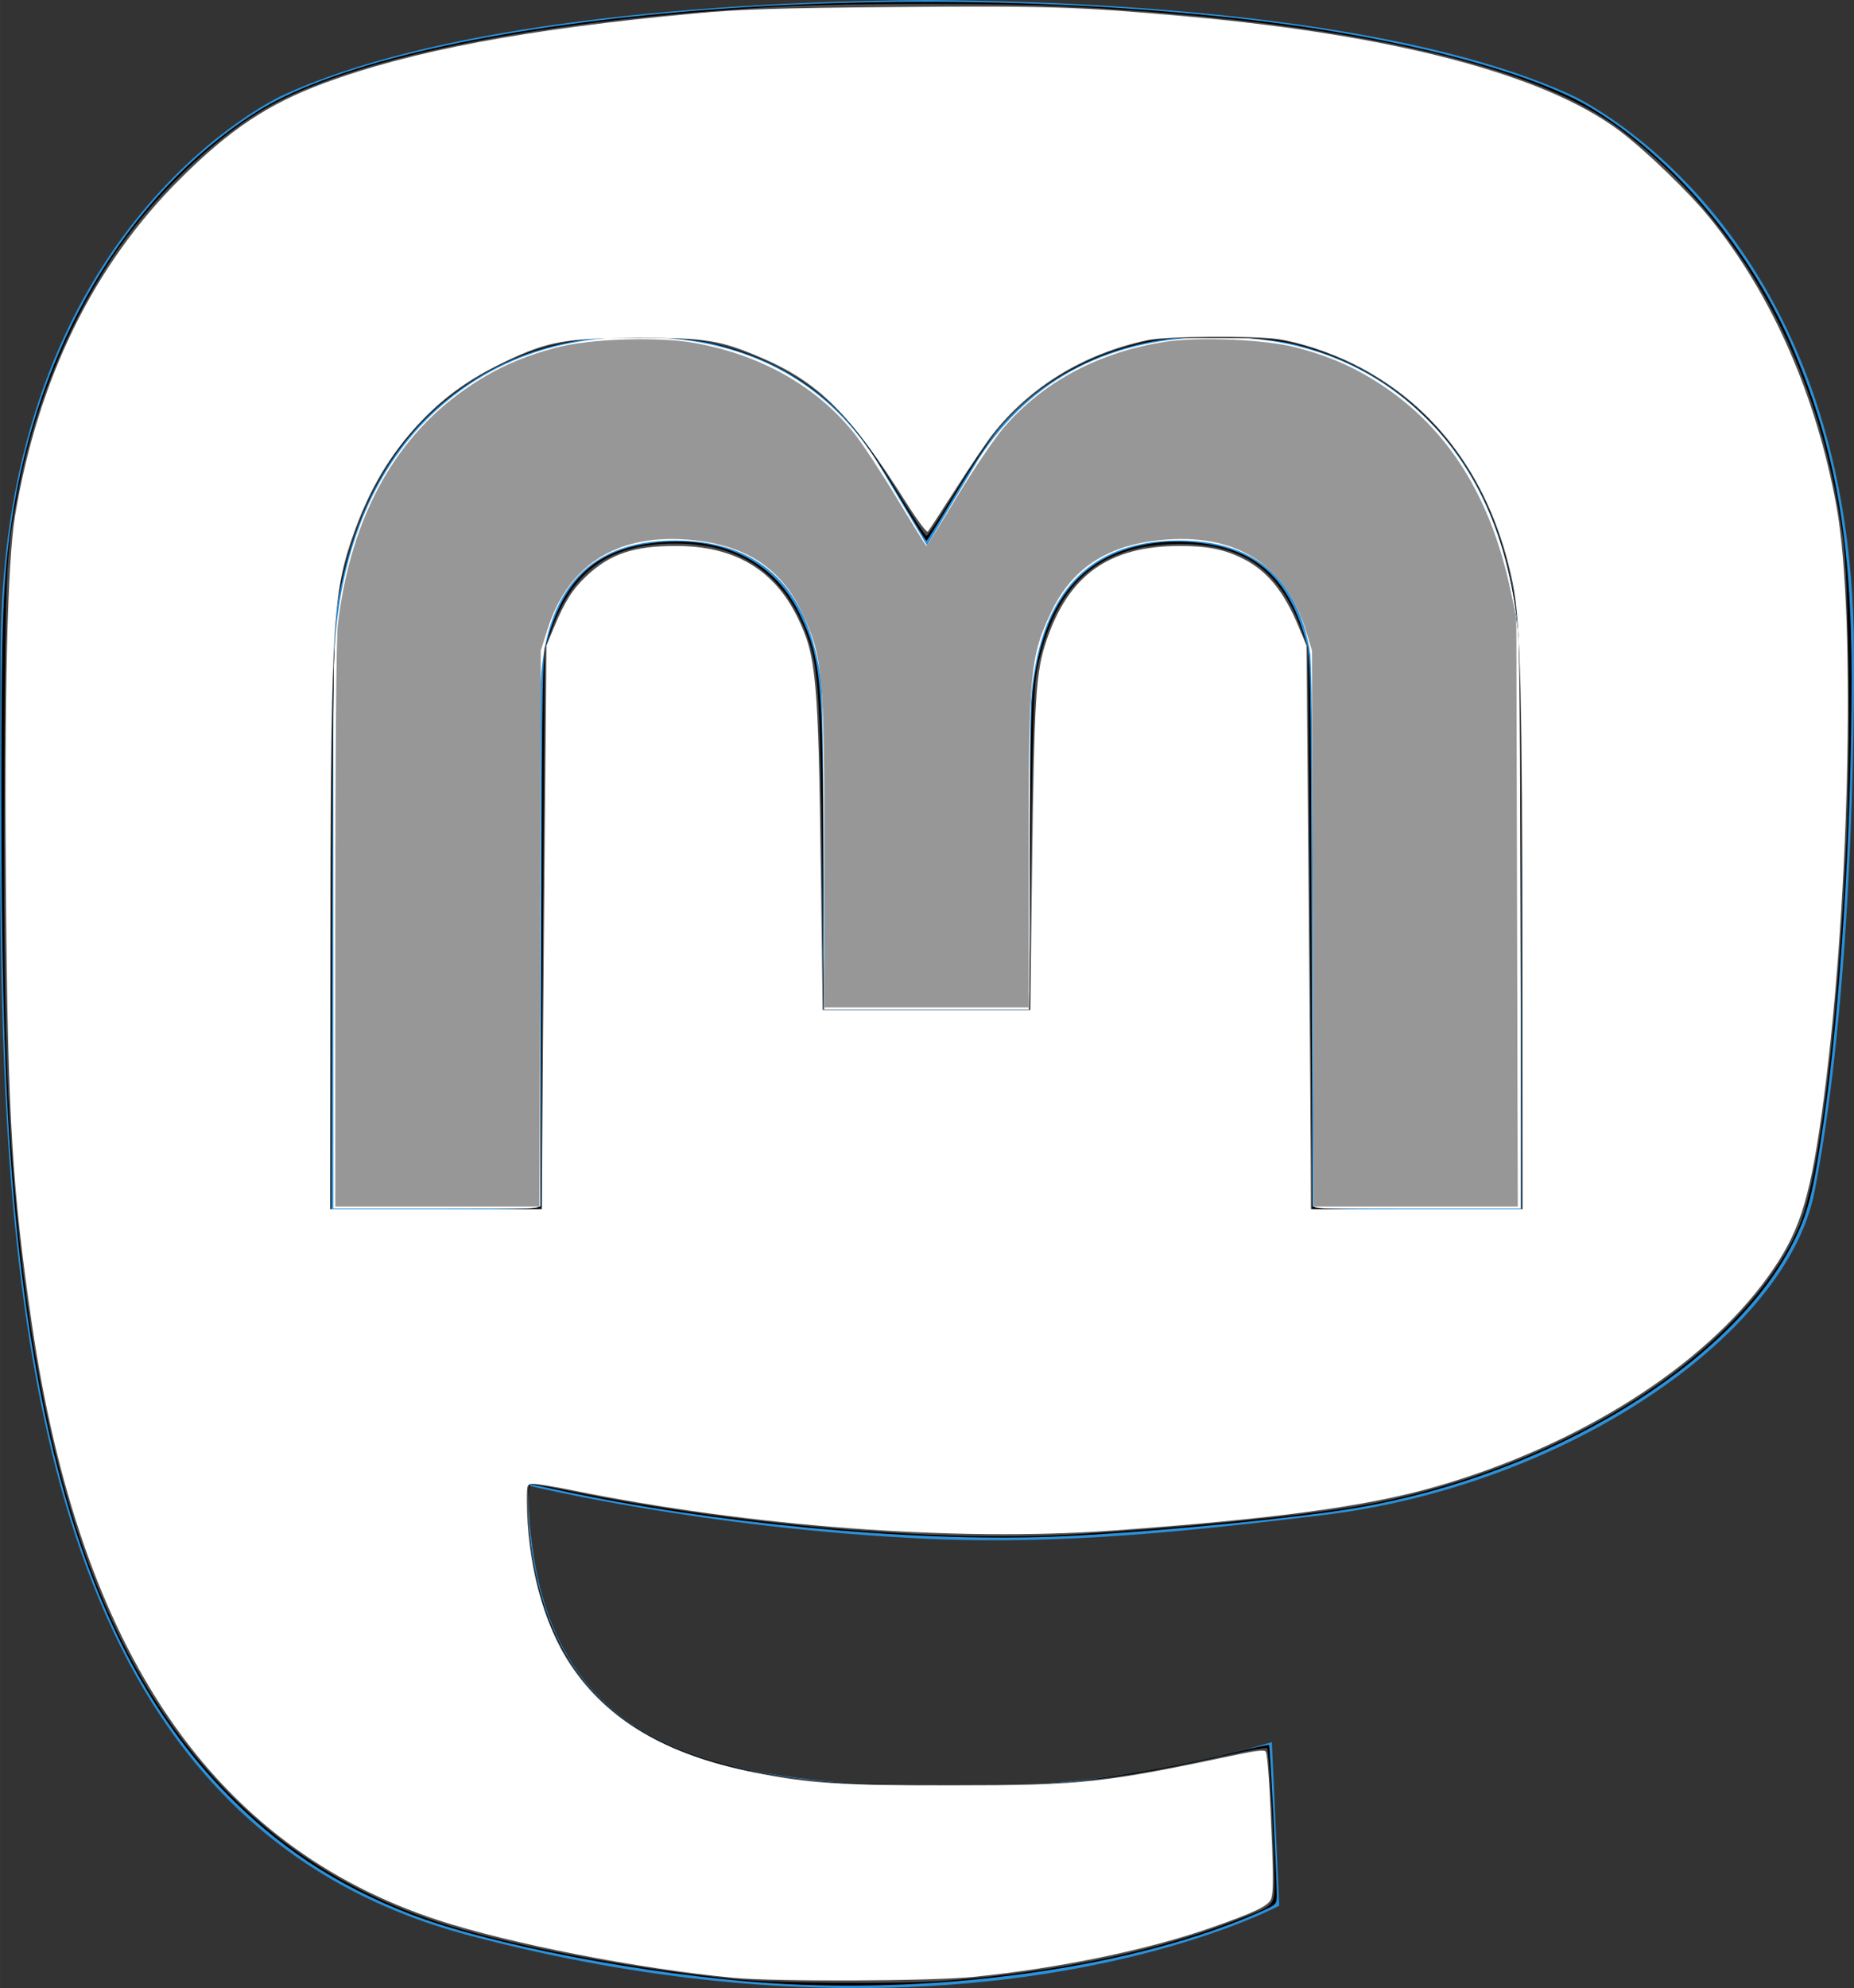
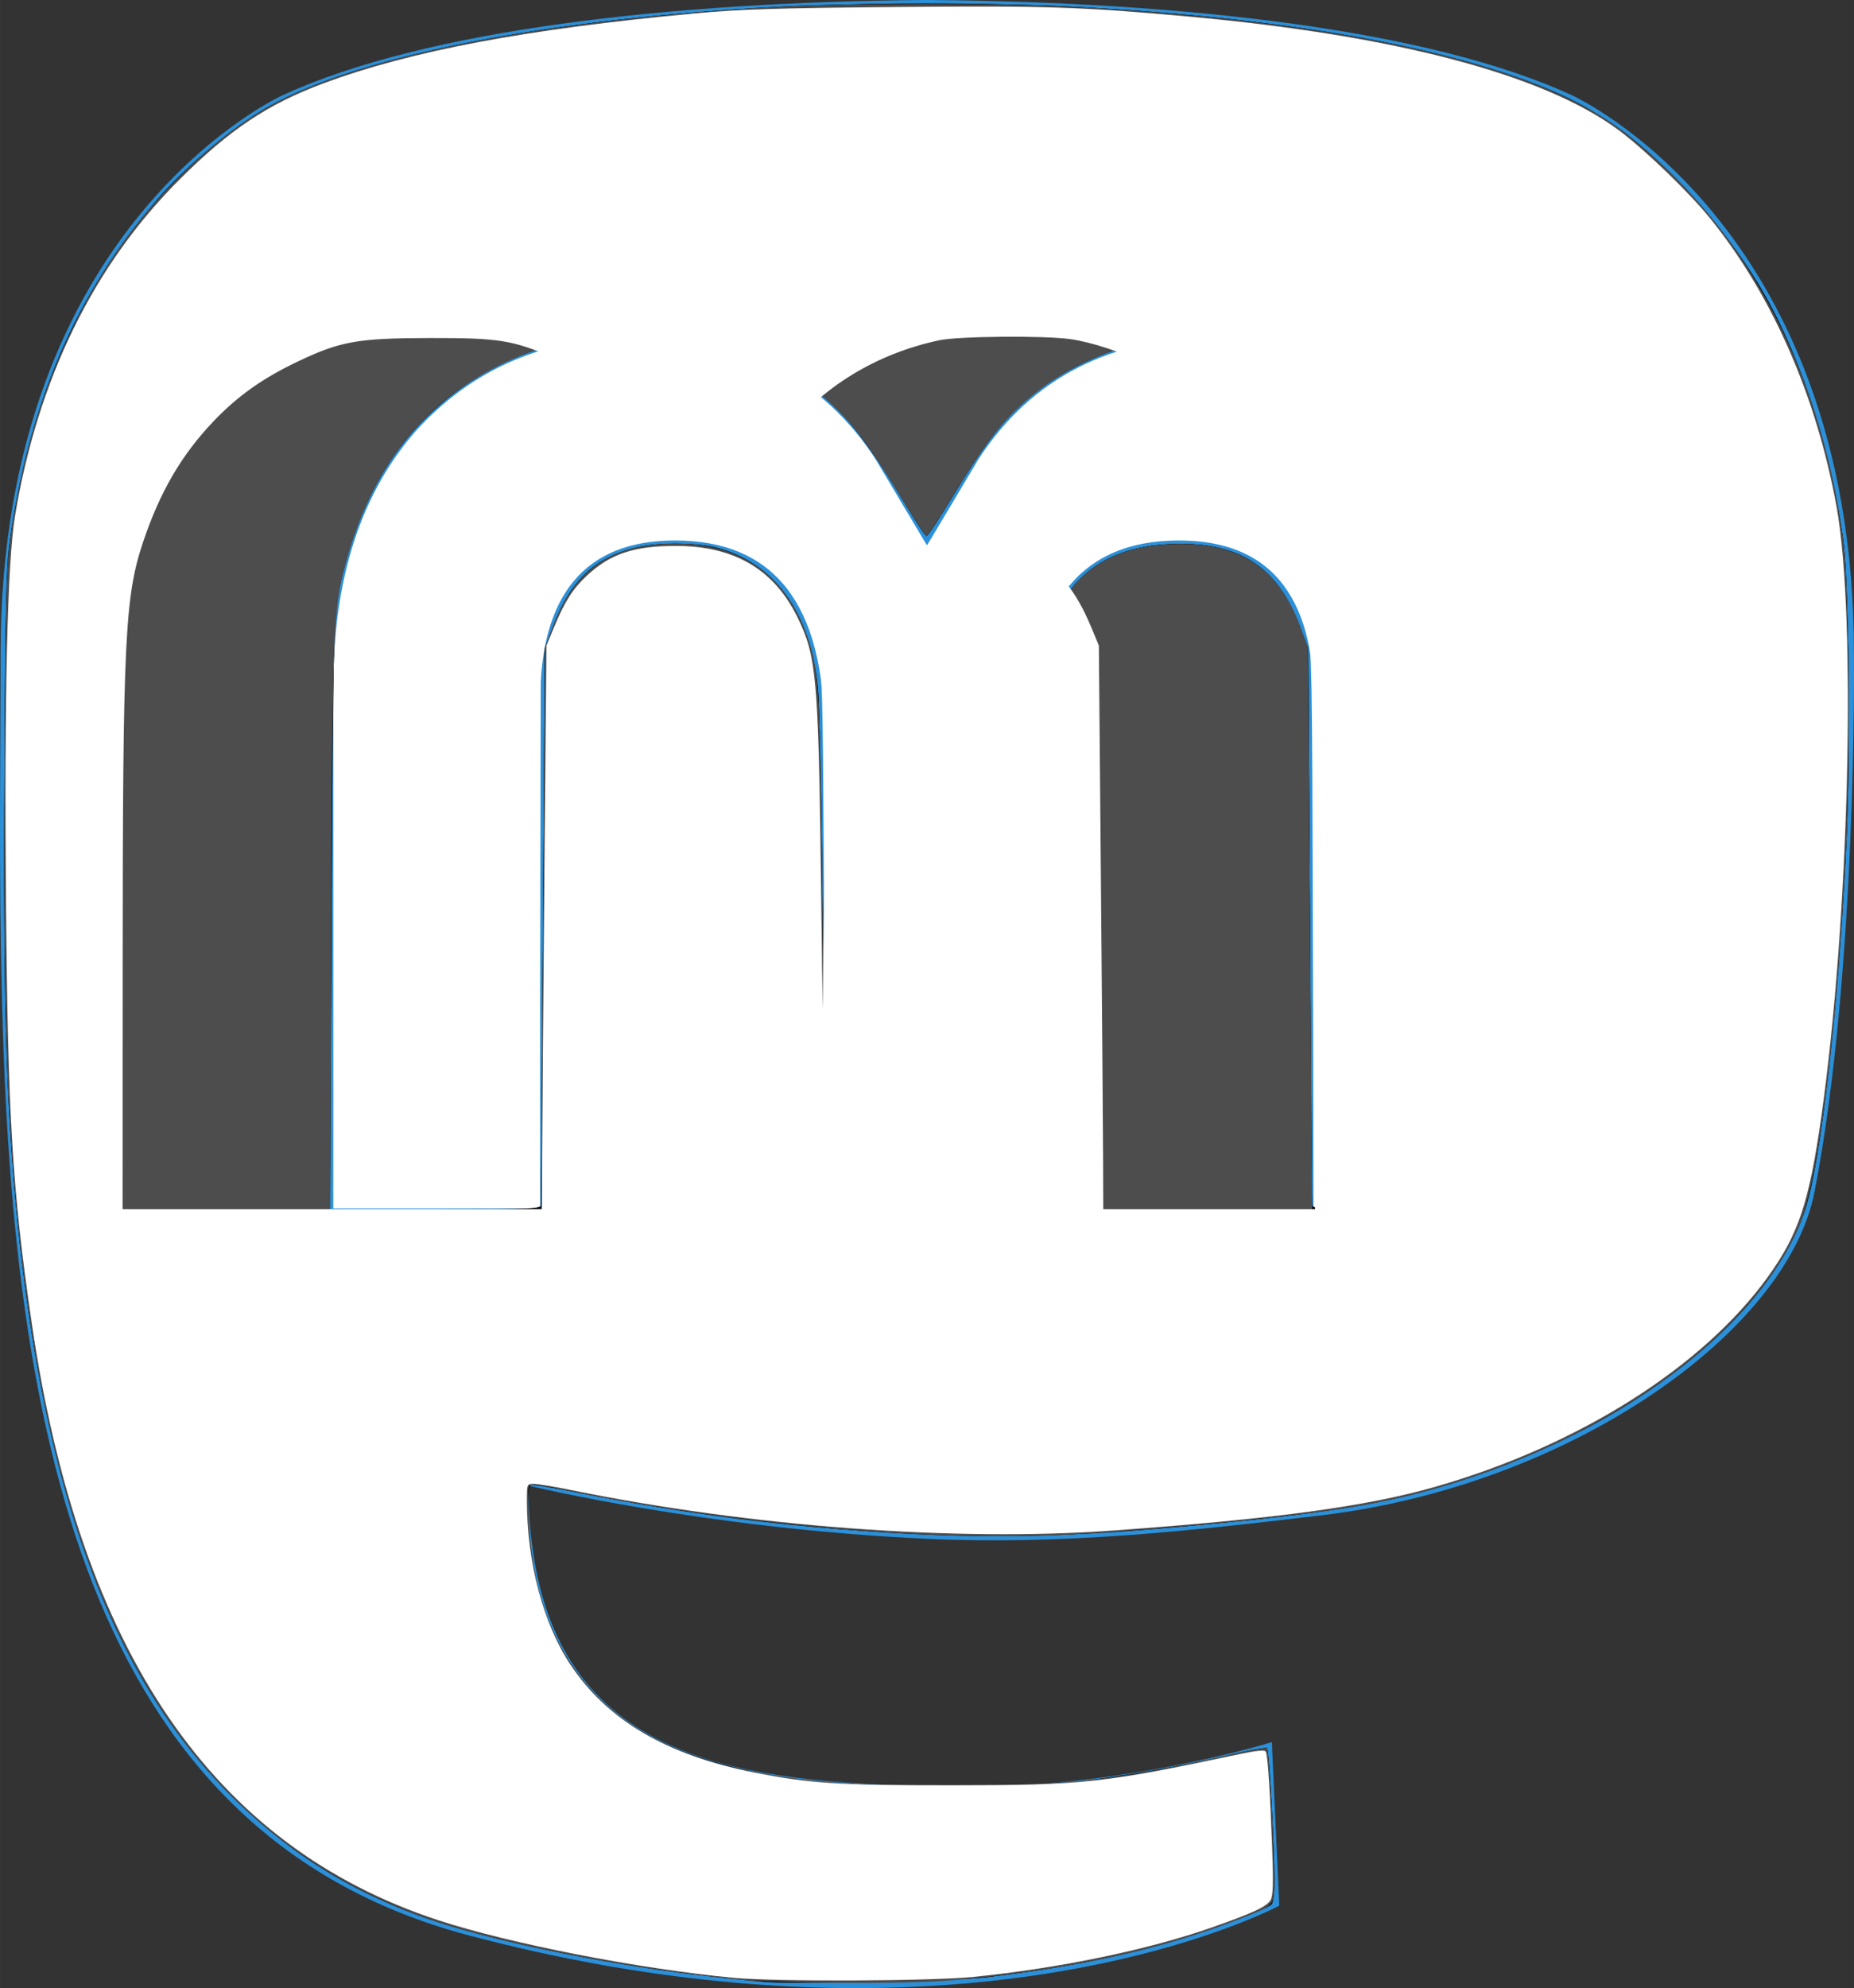
<svg xmlns="http://www.w3.org/2000/svg" xmlns:ns1="http://sodipodi.sourceforge.net/DTD/sodipodi-0.dtd" xmlns:ns2="http://www.inkscape.org/namespaces/inkscape" width="61.077mm" height="65.478mm" viewBox="0 0 216.414 232.01" version="1.1" id="svg22" ns1:docname="mastodon.svg" ns2:version="1.2.1 (8a69933317, 2022-10-28, custom)">
  <rect x="0" y="0" width="216.414" height="232.01" fill="#333333" stroke="none" />
  <defs id="defs26" />
  <ns1:namedview id="namedview24" pagecolor="#ffffff" bordercolor="#666666" borderopacity="1.0" ns2:showpageshadow="2" ns2:pageopacity="0.0" ns2:pagecheckerboard="0" ns2:deskcolor="#d1d1d1" ns2:document-units="mm" showgrid="false" ns2:zoom="3.1841333" ns2:cx="43.968008" ns2:cy="124.0526" ns2:window-width="1651" ns2:window-height="991" ns2:window-x="26" ns2:window-y="23" ns2:window-maximized="0" ns2:current-layer="svg22" />
  <path fill="#2b90d9" d="m 211.807,139.088 c -3.181,16.366 -28.492,34.278 -57.562,37.749 -15.159,1.809 -30.084,3.471 -45.999,2.741 -26.027,-1.192 -46.565,-6.213 -46.565,-6.213 0,2.534 0.156,4.946 0.469,7.202 3.384,25.686 25.47,27.225 46.391,27.942 21.116,0.723 39.919,-5.206 39.919,-5.206 l 0.868,19.09 c 0,0 -14.77,7.931 -41.081,9.39 -14.509,0.797 -32.524,-0.365 -53.506,-5.919 C 9.232,213.82 1.406,165.311 0.209,116.091 -0.156,101.478 0.069,87.698 0.069,76.172 0.069,25.843 33.045,11.09 33.045,11.09 49.672,3.454 78.204,0.242 107.865,0 h 0.729 c 29.661,0.242 58.211,3.454 74.838,11.09 0,0 32.975,14.752 32.975,65.082 0,0 0.414,37.134 -4.599,62.915" id="path18" ns2:highlight-color="#999999" />
  <path fill="#fff" d="M177.51 80.077v60.941h-24.144v-59.15c0-12.469-5.246-18.797-15.74-18.797-11.602 0-17.418 7.508-17.418 22.352v32.376H96.207V85.423c0-14.845-5.816-22.352-17.419-22.352-10.494 0-15.74 6.329-15.74 18.797v59.15H38.905V80.077c0-12.455 3.171-22.352 9.541-29.675 6.569-7.322 15.171-11.076 25.85-11.076 12.355 0 21.711 4.749 27.898 14.248l6.014 10.081 6.015-10.081c6.185-9.499 15.541-14.248 27.898-14.248 10.678 0 19.28 3.754 25.85 11.076 6.369 7.322 9.54 17.22 9.54 29.675" id="path20" />
-   <path style="fill:#000000;stroke-width:0.314" d="M 95.787,246.979 C 80.578,245.97 60.644,242.13 51.02,238.357 41.799,234.741 34.642,230.011 27.929,223.096 12.348,207.046 3.906,181.752 1.264,143.21 0.486,131.863 0.163,118.582 0.165,97.986 0.166,77.575 0.368,72.324 1.426,65.08 4.632,43.135 15.67,24.516 31.606,14.172 50.134,2.146 107.57,-3.207 156.4,2.542 c 17.74,2.089 34.127,6.336 41.62,10.788 10.491,6.233 20.261,17.906 25.548,30.525 5.124,12.23 7.109,23.617 7.104,40.751 -0.005,18.607 -1.413,40.903 -3.473,54.993 -1.339,9.16 -1.953,11.563 -3.93,15.389 -7.805,15.104 -30.261,28.687 -54.23,32.804 -8.07,1.386 -27.517,3.222 -38.164,3.604 -17.658,0.633 -42.226,-1.688 -61.116,-5.772 -2.036,-0.44 -3.761,-0.8 -3.834,-0.8 -0.312,0 -0.093,5.599 0.329,8.411 2.149,14.305 9.716,22.698 23.848,26.45 7.641,2.028 14.515,2.659 28.924,2.655 9.868,-0.003 11.97,-0.092 16.527,-0.698 6.578,-0.875 12.394,-1.952 18.018,-3.338 2.417,-0.596 4.452,-1.026 4.521,-0.957 0.12,0.12 0.938,15.85 0.964,18.547 0.013,1.283 -1.1e-4,1.298 -1.933,2.165 -15.288,6.861 -39.444,10.374 -61.337,8.922 z M 67.439,116.28 c 0.096,-34.132 0.1,-34.323 0.78,-36.728 2.238,-7.92 6.606,-11.55 14.515,-12.061 7.879,-0.509 13.926,2.725 16.936,9.059 2.605,5.481 2.865,8.278 2.868,30.937 l 0.003,18.294 h 12.876 12.876 v -18.203 c 0,-11.215 0.134,-19.444 0.349,-21.434 1.17,-10.825 5.825,-16.84 14.207,-18.361 1.663,-0.302 3.505,-0.403 5.257,-0.29 7.919,0.512 12.266,4.126 14.508,12.061 0.679,2.405 0.683,2.596 0.78,36.728 l 0.097,34.311 h 13.022 13.022 l -9.4e-4,-33.84 c -6.3e-4,-21.197 -0.125,-35.189 -0.332,-37.451 -1.068,-11.659 -4.811,-20.559 -11.431,-27.179 -4.542,-4.541 -9.734,-7.483 -16.164,-9.157 -3.695,-0.962 -11.736,-1.336 -16.128,-0.751 -8.463,1.128 -16.002,5.145 -21.1,11.244 -1.042,1.246 -3.449,4.882 -5.349,8.078 -1.9,3.197 -3.525,5.812 -3.612,5.813 -0.086,3.14e-4 -1.641,-2.502 -3.455,-5.561 -4.891,-8.249 -7.425,-11.193 -12.51,-14.531 -2.859,-1.877 -6.071,-3.247 -10.079,-4.3 -4.099,-1.077 -12.146,-1.355 -16.999,-0.588 -6.372,1.008 -11.708,3.369 -16.736,7.409 -7.09,5.695 -11.707,14.352 -13.599,25.495 -0.498,2.931 -0.561,6.693 -0.658,39.28 l -0.108,36.038 h 13.035 13.035 z" id="path302" transform="scale(0.937)" ns2:highlight-color="#000000" />
  <path style="fill:#000000;stroke-width:0.314" d="M 95.002,246.808 C 82.764,245.729 68.811,243.358 59.043,240.699 46.866,237.383 38.108,232.568 29.788,224.614 14.864,210.347 6.217,188.406 2.533,155.458 0.852,140.429 0.383,126.255 0.557,95.787 0.706,69.769 0.763,68.68 2.38,60.613 6.068,42.222 15.5,26.397 28.692,16.47 34.899,11.799 42.551,8.758 55.047,5.993 78.714,0.758 113.69,-0.957 144.937,1.585 c 22.744,1.851 41.422,5.908 51.624,11.215 7.62,3.964 16.451,12.776 22.268,22.22 5.166,8.389 9.039,19.908 10.768,32.031 0.7,4.91 0.964,25.54 0.467,36.577 -0.953,21.179 -3.159,41.004 -5.259,47.265 -2.711,8.082 -10.732,16.883 -21.767,23.882 -9.117,5.783 -21.832,10.625 -33.29,12.678 -7.975,1.429 -24.017,3.016 -37.295,3.69 -16.671,0.846 -40.086,-1.191 -60.618,-5.273 -3.156,-0.627 -5.823,-1.056 -5.927,-0.951 -0.344,0.344 -0.103,6.292 0.378,9.312 1.647,10.345 6.816,17.911 15.212,22.266 9.083,4.712 20.053,6.278 41.456,5.918 11.93,-0.2 18.033,-0.988 30.778,-3.97 2.159,-0.505 4.015,-0.822 4.124,-0.704 0.239,0.258 0.903,12.24 0.902,16.272 -6.3e-4,1.975 -0.129,2.972 -0.411,3.207 -0.783,0.65 -7.306,3.108 -11.681,4.401 -6.969,2.061 -14.438,3.519 -23.711,4.629 -4.039,0.483 -24.227,0.886 -27.951,0.558 z M 67.402,150.041 c 0.02,-0.302 0.131,-15.954 0.246,-34.782 l 0.21,-34.232 0.874,-2.512 c 2.087,-5.999 5.252,-9.091 10.598,-10.351 2.578,-0.608 7.1,-0.608 9.677,0 7.38,1.74 12.033,8.124 12.882,17.674 0.164,1.846 0.396,11.588 0.515,21.65 l 0.216,18.294 h 12.787 12.787 l 0.32,-20.649 c 0.32,-20.629 0.321,-20.652 1.118,-23.661 2.391,-9.02 7.432,-13.312 16.092,-13.701 8.693,-0.39 13.633,2.851 16.379,10.746 l 0.874,2.512 0.21,34.232 c 0.115,18.828 0.226,34.48 0.246,34.782 0.034,0.514 0.88,0.55 13.07,0.55 h 13.033 v -34.716 c 0,-22.311 -0.119,-35.805 -0.333,-37.765 -1.197,-10.976 -4.585,-18.966 -10.783,-25.434 -4.32,-4.508 -8.787,-7.33 -14.514,-9.17 -3.685,-1.184 -6.94,-1.578 -13.034,-1.578 -7.112,0 -11.253,0.911 -16.766,3.69 -6.627,3.34 -9.815,6.78 -16.294,17.587 -1.165,1.943 -2.231,3.533 -2.369,3.533 -0.138,0 -1.565,-2.155 -3.171,-4.789 -3.697,-6.064 -5.365,-8.414 -7.53,-10.612 C 101.246,47.79 97.319,45.399 92.176,43.688 87.708,42.201 84.489,41.829 77.618,42.005 c -4.793,0.123 -6.176,0.273 -8.699,0.942 -4.18,1.109 -7.181,2.455 -10.66,4.781 -8.513,5.69 -13.572,13.848 -16.073,25.918 -0.69,3.33 -0.788,8.726 -0.985,54.096 l -0.099,22.848 h 13.131 c 12.283,0 13.134,-0.035 13.168,-0.55 z" id="path580" transform="scale(0.937)" />
  <path style="fill:#000000;stroke-width:0.314" d="" id="path582" transform="scale(0.937)" />
  <path style="fill:#000000;stroke-width:0.314" d="m 95.316,246.818 c -0.605,-0.068 -2.724,-0.274 -4.711,-0.457 C 79.556,245.341 64.808,242.548 55.608,239.732 40.699,235.17 28.317,225.691 19.553,212.132 10.523,198.162 4.799,178.455 2.224,152.475 0.746,137.569 0.387,125.369 0.554,95.787 0.673,74.675 0.772,70.439 1.223,67.365 3.813,49.688 9.357,36.807 19.472,24.966 23.062,20.762 29.165,15.66 33.496,13.241 44.919,6.859 68.5,2.296 97.829,0.791 105.705,0.387 125.163,0.385 132.846,0.786 167.71,2.61 190.785,7.797 202.253,16.389 c 5.541,4.151 12.022,11.36 16.182,18 5.437,8.678 9.46,20.439 11.172,32.662 0.689,4.917 0.95,25.928 0.458,36.897 -0.837,18.686 -2.813,37.478 -4.74,45.094 -3.695,14.601 -22.462,29.358 -46.046,36.208 -7.076,2.055 -14.545,3.242 -28.846,4.582 -12.763,1.196 -17.038,1.416 -26.852,1.379 -16.867,-0.064 -33.39,-1.741 -50.738,-5.15 -3.464,-0.681 -6.467,-1.238 -6.674,-1.238 -0.483,0 -0.507,4.972 -0.04,8.333 1.553,11.167 6.881,19.107 15.859,23.633 4.65,2.344 12.244,4.305 19.765,5.104 5.125,0.544 23.524,0.751 29.05,0.327 5.653,-0.434 15.4,-2.023 22.135,-3.609 2.587,-0.609 4.797,-1.006 4.909,-0.881 0.244,0.27 0.91,12.198 0.908,16.283 -6.3e-4,1.975 -0.129,2.972 -0.411,3.207 -0.84,0.697 -7.752,3.277 -12.309,4.594 -6.761,1.954 -14.001,3.345 -23.083,4.435 -3.999,0.48 -24.658,0.905 -27.637,0.569 z M 67.4,148.785 c 0.019,-0.993 0.132,-16.716 0.252,-34.939 l 0.218,-33.133 0.997,-2.63 c 2.213,-5.84 5.222,-8.684 10.506,-9.93 2.539,-0.599 7.072,-0.594 9.634,0.01 7.394,1.743 12.023,8.092 12.886,17.674 0.166,1.846 0.4,11.588 0.52,21.65 l 0.218,18.294 h 12.831 12.831 l 0.024,-8.401 c 0.013,-4.621 0.138,-13.913 0.278,-20.649 0.241,-11.644 0.293,-12.397 1.045,-15.26 2.364,-9.004 7.422,-13.312 16.084,-13.701 8.555,-0.384 13.342,2.655 16.244,10.314 l 0.997,2.63 0.218,33.133 c 0.12,18.223 0.233,33.946 0.252,34.939 l 0.034,1.806 h 13.047 13.047 l -0.116,-36.666 c -0.104,-32.983 -0.17,-36.934 -0.651,-39.336 -1.451,-7.241 -3.329,-12.24 -6.336,-16.864 -2.048,-3.148 -6.586,-7.837 -9.448,-9.762 -4.437,-2.983 -9.727,-5.041 -14.67,-5.706 -3.608,-0.486 -11.602,-0.411 -14.748,0.137 -6.465,1.127 -12.885,4.422 -17.286,8.871 -2.506,2.533 -3.94,4.525 -7.802,10.839 -1.558,2.548 -2.952,4.632 -3.098,4.632 -0.146,0 -1.216,-1.59 -2.379,-3.533 -3.43,-5.731 -6.292,-9.779 -8.473,-11.981 -3.831,-3.869 -8.944,-6.71 -15.196,-8.443 -2.091,-0.58 -3.239,-0.657 -9.902,-0.663 -7.192,-0.007 -7.678,0.031 -10.608,0.827 -5.944,1.616 -11.027,4.499 -15.498,8.792 -5.493,5.273 -9.213,12.577 -11.161,21.91 -0.675,3.234 -0.743,7.155 -0.986,57.08 l -0.097,19.864 H 54.236 67.365 Z" id="path586" transform="scale(0.937)" ns2:highlight-color="#a7a7a7" />
  <path style="fill:#4d4d4d;stroke-width:0.314" d="M 91.705,246.506 C 80.19,245.385 66.293,242.848 57.177,240.203 46.336,237.057 37.259,231.869 29.583,224.432 13.286,208.643 4.576,184.056 1.59,145.408 0.674,133.555 0.412,121.002 0.554,95.787 0.702,69.388 0.712,69.204 2.38,60.562 4.407,50.055 8.947,39.235 14.876,30.778 19.841,23.696 27.219,16.747 33.496,13.241 44.941,6.847 68.445,2.299 97.829,0.791 105.705,0.387 125.163,0.385 132.846,0.786 167.248,2.586 190.978,7.856 201.899,16.124 c 15.094,11.427 24.793,29.266 27.711,50.972 0.698,5.191 0.951,25.738 0.454,36.857 -1.039,23.243 -3.384,42.606 -5.896,48.679 -2.544,6.15 -8.336,12.919 -15.866,18.542 -10.765,8.039 -25.104,14.03 -39.372,16.45 -7.417,1.258 -23.699,2.854 -35.77,3.506 -16.82,0.909 -41.59,-1.236 -61.84,-5.355 -2.575,-0.524 -4.891,-0.952 -5.147,-0.952 -0.398,0 -0.439,0.628 -0.283,4.318 0.527,12.422 5.358,21.362 14.429,26.701 8.56,5.038 21.351,7 42.792,6.563 11.319,-0.231 17.644,-1.04 29.855,-3.82 2.58,-0.587 4.781,-0.969 4.89,-0.848 0.24,0.266 0.903,12.254 0.902,16.308 -10e-4,3.45 0.27,3.17 -5.064,5.23 -9.832,3.796 -22.253,6.364 -35.888,7.419 -5.638,0.436 -20.819,0.328 -26.1,-0.187 z M 67.401,146.115 c 0.02,-2.461 0.136,-18.184 0.26,-34.939 l 0.224,-30.464 0.836,-2.322 c 2.682,-7.448 7.378,-10.702 15.446,-10.702 8.551,0 14.199,4.262 16.767,12.652 1.023,3.342 1.251,7.514 1.485,27.146 l 0.217,18.294 h 12.828 12.828 l 0.021,-9.029 c 0.012,-4.966 0.137,-14.258 0.28,-20.649 0.243,-10.945 0.304,-11.795 1.047,-14.632 2.361,-9.017 7.402,-13.311 16.082,-13.701 8.63,-0.388 13.58,2.814 16.379,10.593 l 0.846,2.351 0.224,30.464 c 0.123,16.755 0.24,32.477 0.26,34.939 l 0.035,4.475 h 13.033 13.033 l -0.007,-33.212 c -0.004,-18.266 -0.136,-35.19 -0.293,-37.608 -0.779,-11.949 -4.92,-21.609 -12.213,-28.489 -4.148,-3.913 -9.364,-6.802 -15.037,-8.328 -2.896,-0.779 -3.49,-0.827 -10.451,-0.839 -7.033,-0.012 -7.524,0.026 -10.429,0.82 -5.739,1.569 -10.33,4.127 -14.444,8.047 -2.544,2.424 -4.529,5.152 -8.55,11.752 -1.342,2.202 -2.553,4.004 -2.691,4.004 -0.138,0 -1.627,-2.246 -3.309,-4.99 -3.572,-5.829 -5.136,-7.989 -7.609,-10.51 -4.726,-4.818 -11.783,-8.204 -18.829,-9.035 -1.791,-0.211 -5.218,-0.289 -8.39,-0.19 -6.493,0.203 -9.97,0.989 -14.798,3.347 -10.253,5.008 -16.653,13.487 -19.81,26.246 -1.15,4.646 -1.355,11.384 -1.45,47.501 l -0.083,31.484 13.112,-6e-5 13.112,-7e-5 z" id="path588" transform="scale(0.937)" />
  <path style="fill:#ffffff;stroke-width:0.314" d="m 41.77,115.275 c 0,-37.344 0.046,-38.638 1.571,-44.624 3.616,-14.189 12.869,-23.925 26.013,-27.372 3.729,-0.978 11.899,-1.354 16.095,-0.74 8.32,1.217 15.456,4.99 20.386,10.778 1.171,1.375 3.781,5.24 5.799,8.588 2.018,3.348 3.722,6.088 3.786,6.088 0.064,0 1.692,-2.622 3.618,-5.827 1.926,-3.205 4.351,-6.882 5.389,-8.172 4.793,-5.958 11.71,-9.855 20.071,-11.308 4.464,-0.776 12.885,-0.486 16.951,0.584 14.142,3.72 23.31,14.099 26.729,30.26 l 0.722,3.414 0.091,36.666 0.091,36.666 h -12.721 -12.721 l -0.091,-34.625 c -0.084,-32.086 -0.132,-34.763 -0.648,-36.509 -1.481,-5.005 -4.071,-8.493 -7.594,-10.228 -2.61,-1.285 -6.494,-1.961 -9.898,-1.723 -9.217,0.644 -14.148,5.083 -16.554,14.901 -0.435,1.776 -0.526,5.045 -0.63,22.724 l -0.122,20.649 H 115.416 102.73 l -0.122,-20.649 C 102.504,87.137 102.413,83.869 101.978,82.093 99.571,72.274 94.64,67.836 85.424,67.192 c -3.222,-0.225 -7.06,0.393 -9.571,1.543 -3.586,1.642 -6.252,5.06 -7.754,9.939 l -0.724,2.353 -0.091,34.625 -0.091,34.625 H 54.481 41.77 Z" id="path1504" transform="scale(0.937)" />
-   <path style="fill:#979797;stroke-width:0.314;fill-opacity:1" d="m 41.77,115.329 c 0,-21.91 0.12,-35.94 0.322,-37.608 1.636,-13.534 7.265,-23.603 16.654,-29.788 3.34,-2.2 6.438,-3.558 10.638,-4.663 4.074,-1.072 12.481,-1.359 16.982,-0.581 8.323,1.44 15.39,5.427 20.081,11.33 1.019,1.283 3.427,4.952 5.351,8.153 1.924,3.201 3.55,5.821 3.615,5.821 0.064,0 1.768,-2.739 3.786,-6.088 2.018,-3.348 4.628,-7.213 5.799,-8.588 4.929,-5.788 12.066,-9.561 20.386,-10.778 4.179,-0.611 12.367,-0.238 16.065,0.732 4.2,1.102 7.296,2.459 10.651,4.67 8.302,5.469 13.607,13.913 16.077,25.588 l 0.722,3.414 0.091,36.666 0.091,36.666 h -12.716 -12.716 l -0.102,-34.625 -0.102,-34.625 -0.719,-2.354 C 160.238,70.522 154.279,66.571 145.408,67.192 c -7.141,0.499 -11.754,3.379 -14.436,9.011 -2.651,5.568 -2.825,7.443 -2.831,30.655 l -0.005,18.608 h -12.719 -12.719 l -0.005,-18.608 c -0.007,-23.212 -0.18,-25.087 -2.831,-30.655 -2.682,-5.632 -7.295,-8.512 -14.436,-9.011 -8.759,-0.612 -14.734,3.292 -17.249,11.272 l -0.808,2.563 -0.088,34.625 -0.088,34.625 H 54.48 41.77 Z" id="path1506" transform="scale(0.937)" />
-   <path style="fill:#ffffff;stroke-width:0.314;fill-opacity:1" d="M 91.391,246.328 C 79.721,245.238 63.481,242.069 54.574,239.145 26.489,229.925 9.957,205.664 3.968,164.88 1.536,148.315 0.98,139.203 0.744,111.961 0.525,86.673 0.922,69.92 1.875,64.225 4.73,47.163 11.66,33.028 22.434,22.289 28.601,16.142 33.405,12.941 40.302,10.382 51.223,6.329 65.594,3.62 86.461,1.682 92.205,1.149 96.633,1.007 111.624,0.877 c 18.861,-0.164 23.091,-0.026 36.454,1.189 25.775,2.344 44.214,7.209 53.551,14.129 3.218,2.385 8.782,7.745 11.389,10.971 7.748,9.589 13.25,22.116 15.765,35.893 2.517,13.791 1.57,51.749 -1.897,76.068 -1.519,10.654 -2.833,14.592 -6.631,19.872 -8.093,11.249 -23.584,21.04 -41.383,26.154 -8.591,2.469 -19.92,4.007 -40.287,5.471 -19.592,1.408 -45.105,-0.498 -67.375,-5.034 -2.075,-0.423 -4.177,-0.768 -4.672,-0.768 -0.898,0 -0.899,0.003 -0.899,2.054 0,7.69 2.034,15.353 5.431,20.459 4.613,6.934 11.946,11.241 22.834,13.41 6.886,1.372 10.502,1.607 24.653,1.599 16.52,-0.009 18.762,-0.251 35.949,-3.892 1.981,-0.42 3.04,-0.521 3.173,-0.305 0.247,0.4 0.527,4.604 0.803,12.068 0.157,4.233 0.112,5.848 -0.177,6.389 -0.446,0.834 -2.121,1.62 -7.4,3.472 -7.875,2.763 -18.994,5.067 -29.603,6.133 -5.337,0.537 -24.615,0.612 -29.911,0.118 z M 67.544,144.074 c 0.012,-3.584 0.136,-19.377 0.275,-35.096 l 0.253,-28.579 0.937,-2.252 c 1.352,-3.249 2.338,-4.801 4.095,-6.445 2.899,-2.712 5.871,-3.709 11.057,-3.709 7.311,0 12.253,2.899 15.202,8.919 2.33,4.756 2.585,7.541 2.897,31.699 l 0.222,17.169 h 12.933 12.933 l 0.22,-17.451 c 0.271,-21.464 0.463,-24.566 1.768,-28.461 2.774,-8.28 7.824,-11.874 16.684,-11.874 3.376,0 5.549,0.439 7.809,1.577 3.067,1.544 5.108,4.048 6.993,8.577 l 0.937,2.252 0.252,28.736 c 0.139,15.805 0.262,31.598 0.274,35.096 l 0.022,6.36 h 13.19 13.19 l -0.016,-30.228 c -0.017,-33.45 -0.259,-43.031 -1.204,-47.69 -2.57,-12.668 -9.422,-22.128 -19.78,-27.306 -2.966,-1.483 -6.77,-2.742 -9.463,-3.131 -3.185,-0.461 -13.945,-0.371 -16.332,0.137 -7.876,1.675 -14.649,5.82 -19.308,11.813 -0.743,0.955 -2.79,3.994 -4.55,6.752 -1.76,2.758 -3.313,5.132 -3.451,5.275 -0.138,0.143 -1.35,-1.482 -2.693,-3.612 -7.044,-11.169 -10.916,-15.02 -18.227,-18.127 -4.992,-2.121 -6.724,-2.392 -15.21,-2.377 -9.053,0.016 -11.197,0.399 -16.562,2.962 -4.304,2.056 -7.393,4.245 -10.357,7.338 -4.031,4.207 -6.743,8.845 -8.851,15.137 -2.265,6.76 -2.524,12.183 -2.536,53.143 l -0.009,29.914 H 54.332 67.522 l 0.022,-6.517 z" id="path1508" transform="scale(0.937)" />
+   <path style="fill:#ffffff;stroke-width:0.314;fill-opacity:1" d="M 91.391,246.328 C 79.721,245.238 63.481,242.069 54.574,239.145 26.489,229.925 9.957,205.664 3.968,164.88 1.536,148.315 0.98,139.203 0.744,111.961 0.525,86.673 0.922,69.92 1.875,64.225 4.73,47.163 11.66,33.028 22.434,22.289 28.601,16.142 33.405,12.941 40.302,10.382 51.223,6.329 65.594,3.62 86.461,1.682 92.205,1.149 96.633,1.007 111.624,0.877 c 18.861,-0.164 23.091,-0.026 36.454,1.189 25.775,2.344 44.214,7.209 53.551,14.129 3.218,2.385 8.782,7.745 11.389,10.971 7.748,9.589 13.25,22.116 15.765,35.893 2.517,13.791 1.57,51.749 -1.897,76.068 -1.519,10.654 -2.833,14.592 -6.631,19.872 -8.093,11.249 -23.584,21.04 -41.383,26.154 -8.591,2.469 -19.92,4.007 -40.287,5.471 -19.592,1.408 -45.105,-0.498 -67.375,-5.034 -2.075,-0.423 -4.177,-0.768 -4.672,-0.768 -0.898,0 -0.899,0.003 -0.899,2.054 0,7.69 2.034,15.353 5.431,20.459 4.613,6.934 11.946,11.241 22.834,13.41 6.886,1.372 10.502,1.607 24.653,1.599 16.52,-0.009 18.762,-0.251 35.949,-3.892 1.981,-0.42 3.04,-0.521 3.173,-0.305 0.247,0.4 0.527,4.604 0.803,12.068 0.157,4.233 0.112,5.848 -0.177,6.389 -0.446,0.834 -2.121,1.62 -7.4,3.472 -7.875,2.763 -18.994,5.067 -29.603,6.133 -5.337,0.537 -24.615,0.612 -29.911,0.118 z M 67.544,144.074 c 0.012,-3.584 0.136,-19.377 0.275,-35.096 l 0.253,-28.579 0.937,-2.252 c 1.352,-3.249 2.338,-4.801 4.095,-6.445 2.899,-2.712 5.871,-3.709 11.057,-3.709 7.311,0 12.253,2.899 15.202,8.919 2.33,4.756 2.585,7.541 2.897,31.699 l 0.222,17.169 l 0.22,-17.451 c 0.271,-21.464 0.463,-24.566 1.768,-28.461 2.774,-8.28 7.824,-11.874 16.684,-11.874 3.376,0 5.549,0.439 7.809,1.577 3.067,1.544 5.108,4.048 6.993,8.577 l 0.937,2.252 0.252,28.736 c 0.139,15.805 0.262,31.598 0.274,35.096 l 0.022,6.36 h 13.19 13.19 l -0.016,-30.228 c -0.017,-33.45 -0.259,-43.031 -1.204,-47.69 -2.57,-12.668 -9.422,-22.128 -19.78,-27.306 -2.966,-1.483 -6.77,-2.742 -9.463,-3.131 -3.185,-0.461 -13.945,-0.371 -16.332,0.137 -7.876,1.675 -14.649,5.82 -19.308,11.813 -0.743,0.955 -2.79,3.994 -4.55,6.752 -1.76,2.758 -3.313,5.132 -3.451,5.275 -0.138,0.143 -1.35,-1.482 -2.693,-3.612 -7.044,-11.169 -10.916,-15.02 -18.227,-18.127 -4.992,-2.121 -6.724,-2.392 -15.21,-2.377 -9.053,0.016 -11.197,0.399 -16.562,2.962 -4.304,2.056 -7.393,4.245 -10.357,7.338 -4.031,4.207 -6.743,8.845 -8.851,15.137 -2.265,6.76 -2.524,12.183 -2.536,53.143 l -0.009,29.914 H 54.332 67.522 l 0.022,-6.517 z" id="path1508" transform="scale(0.937)" />
</svg>